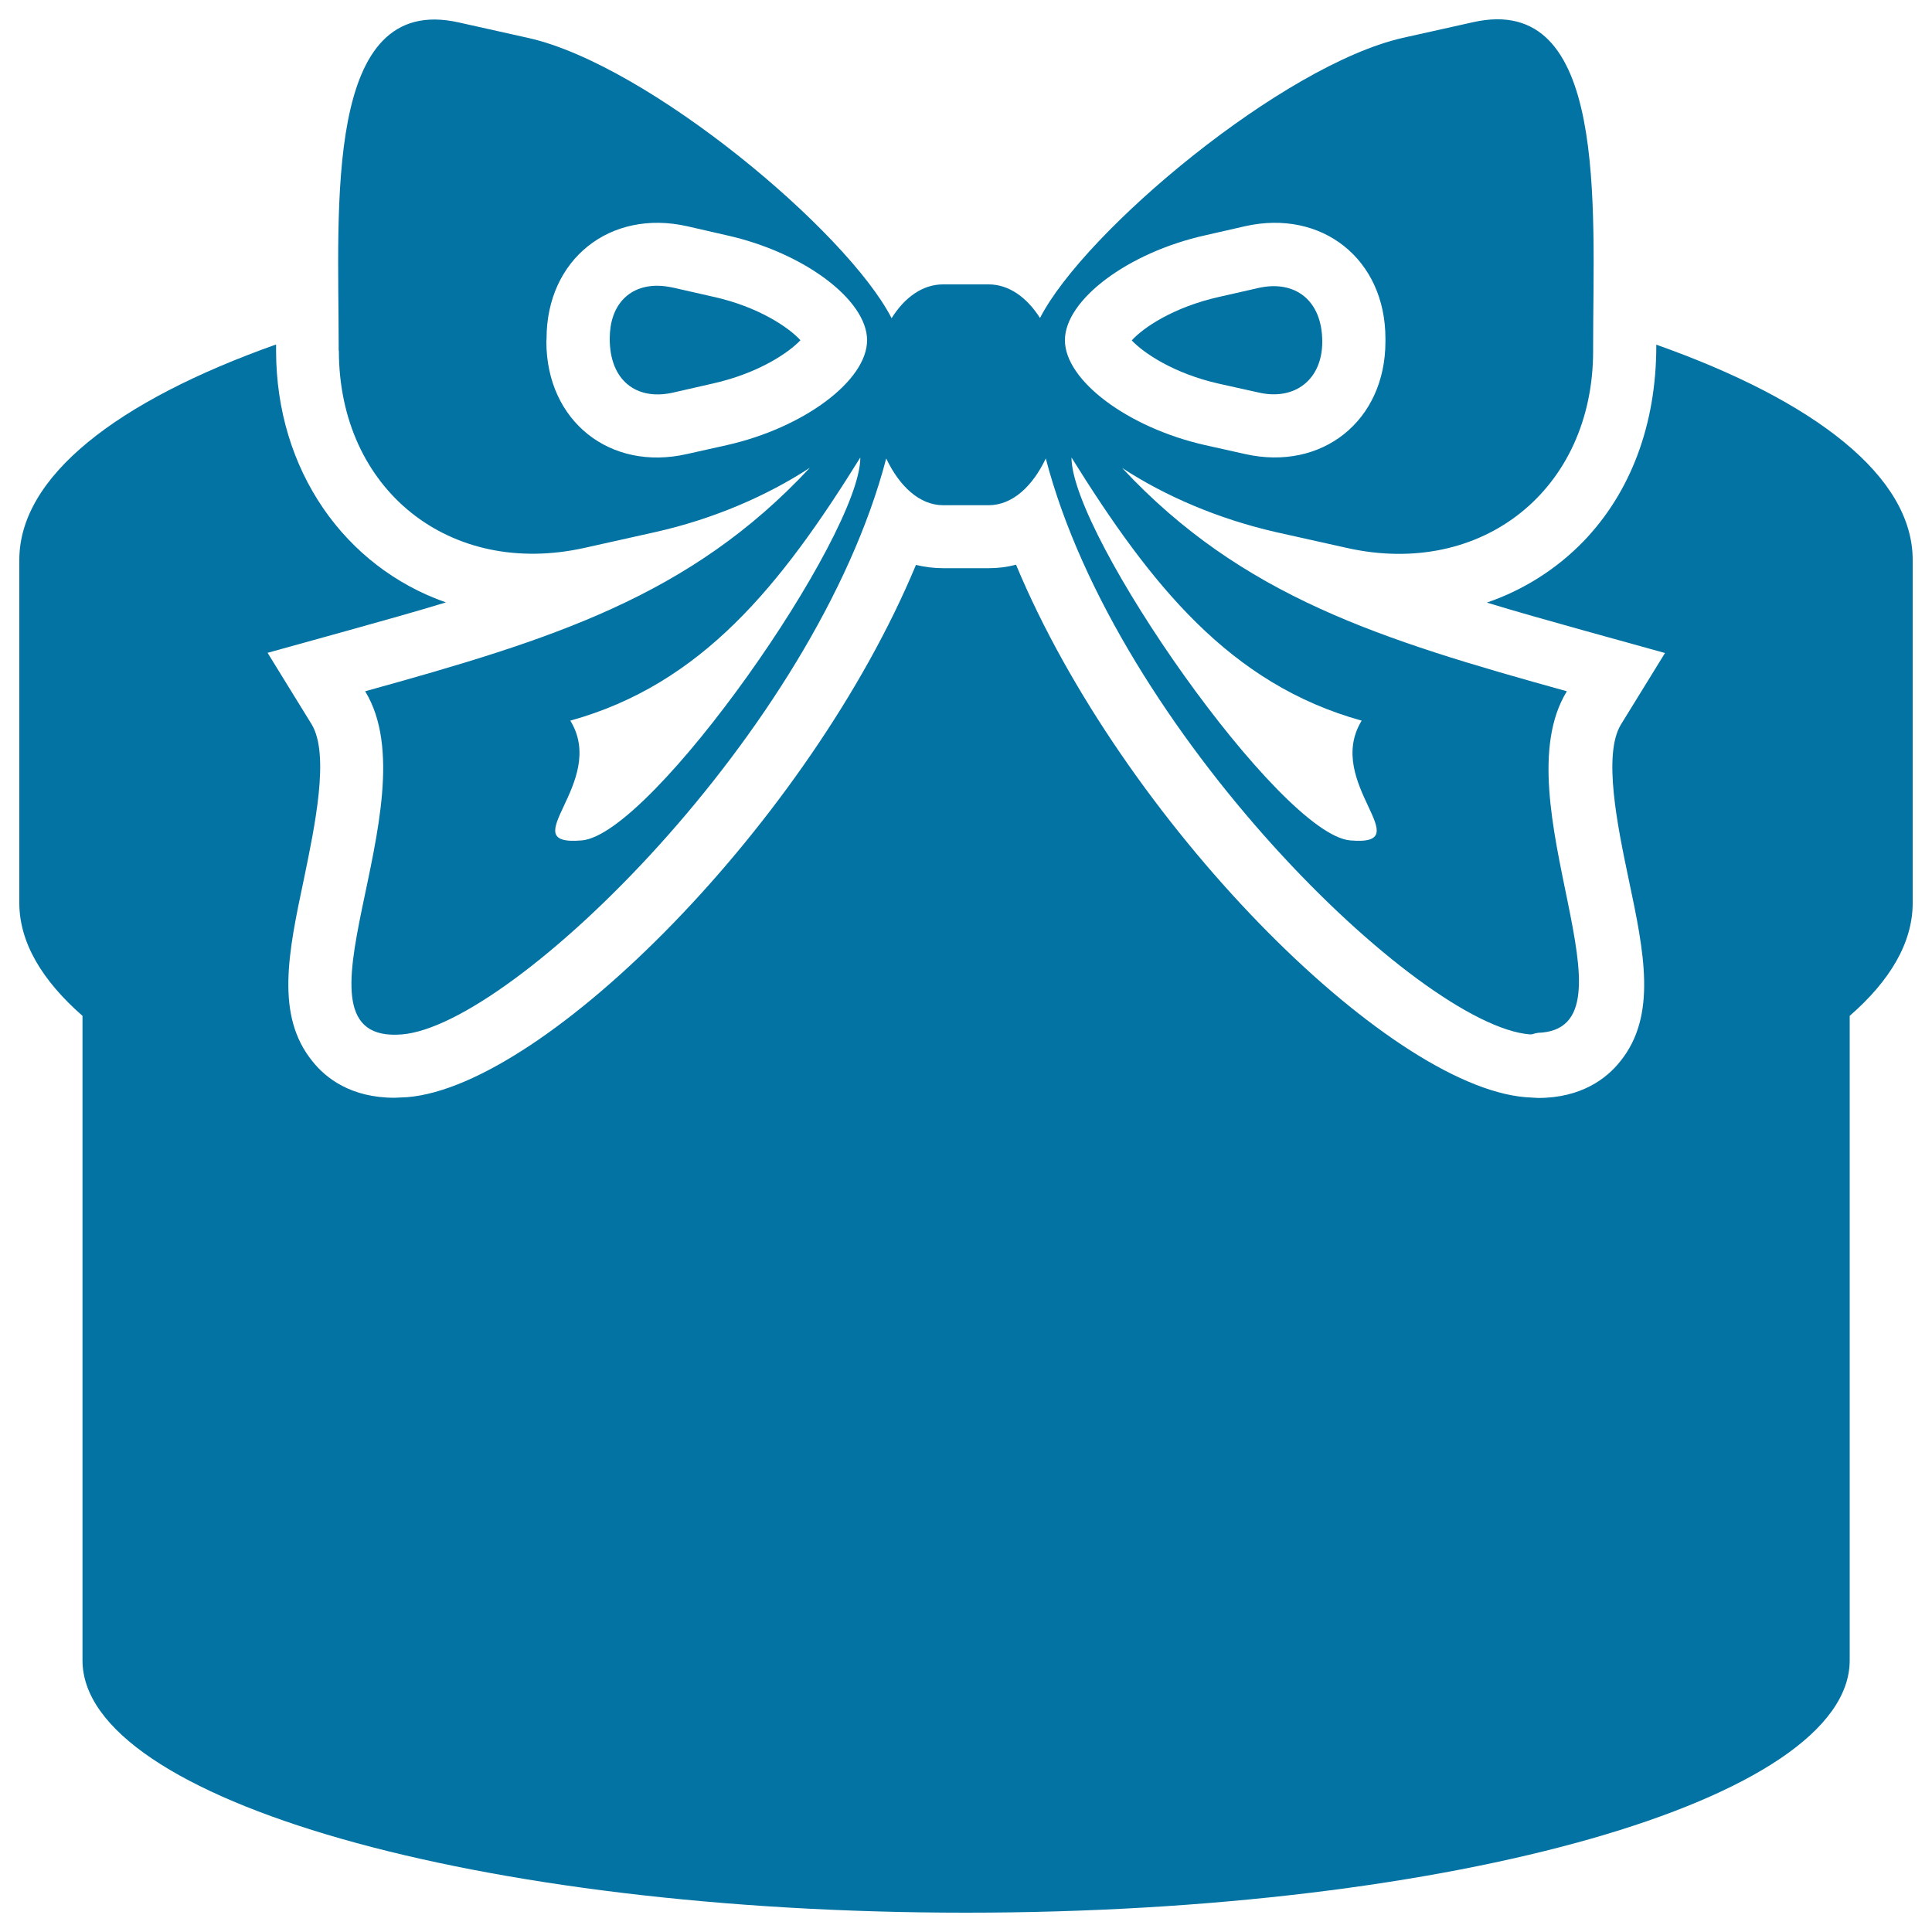
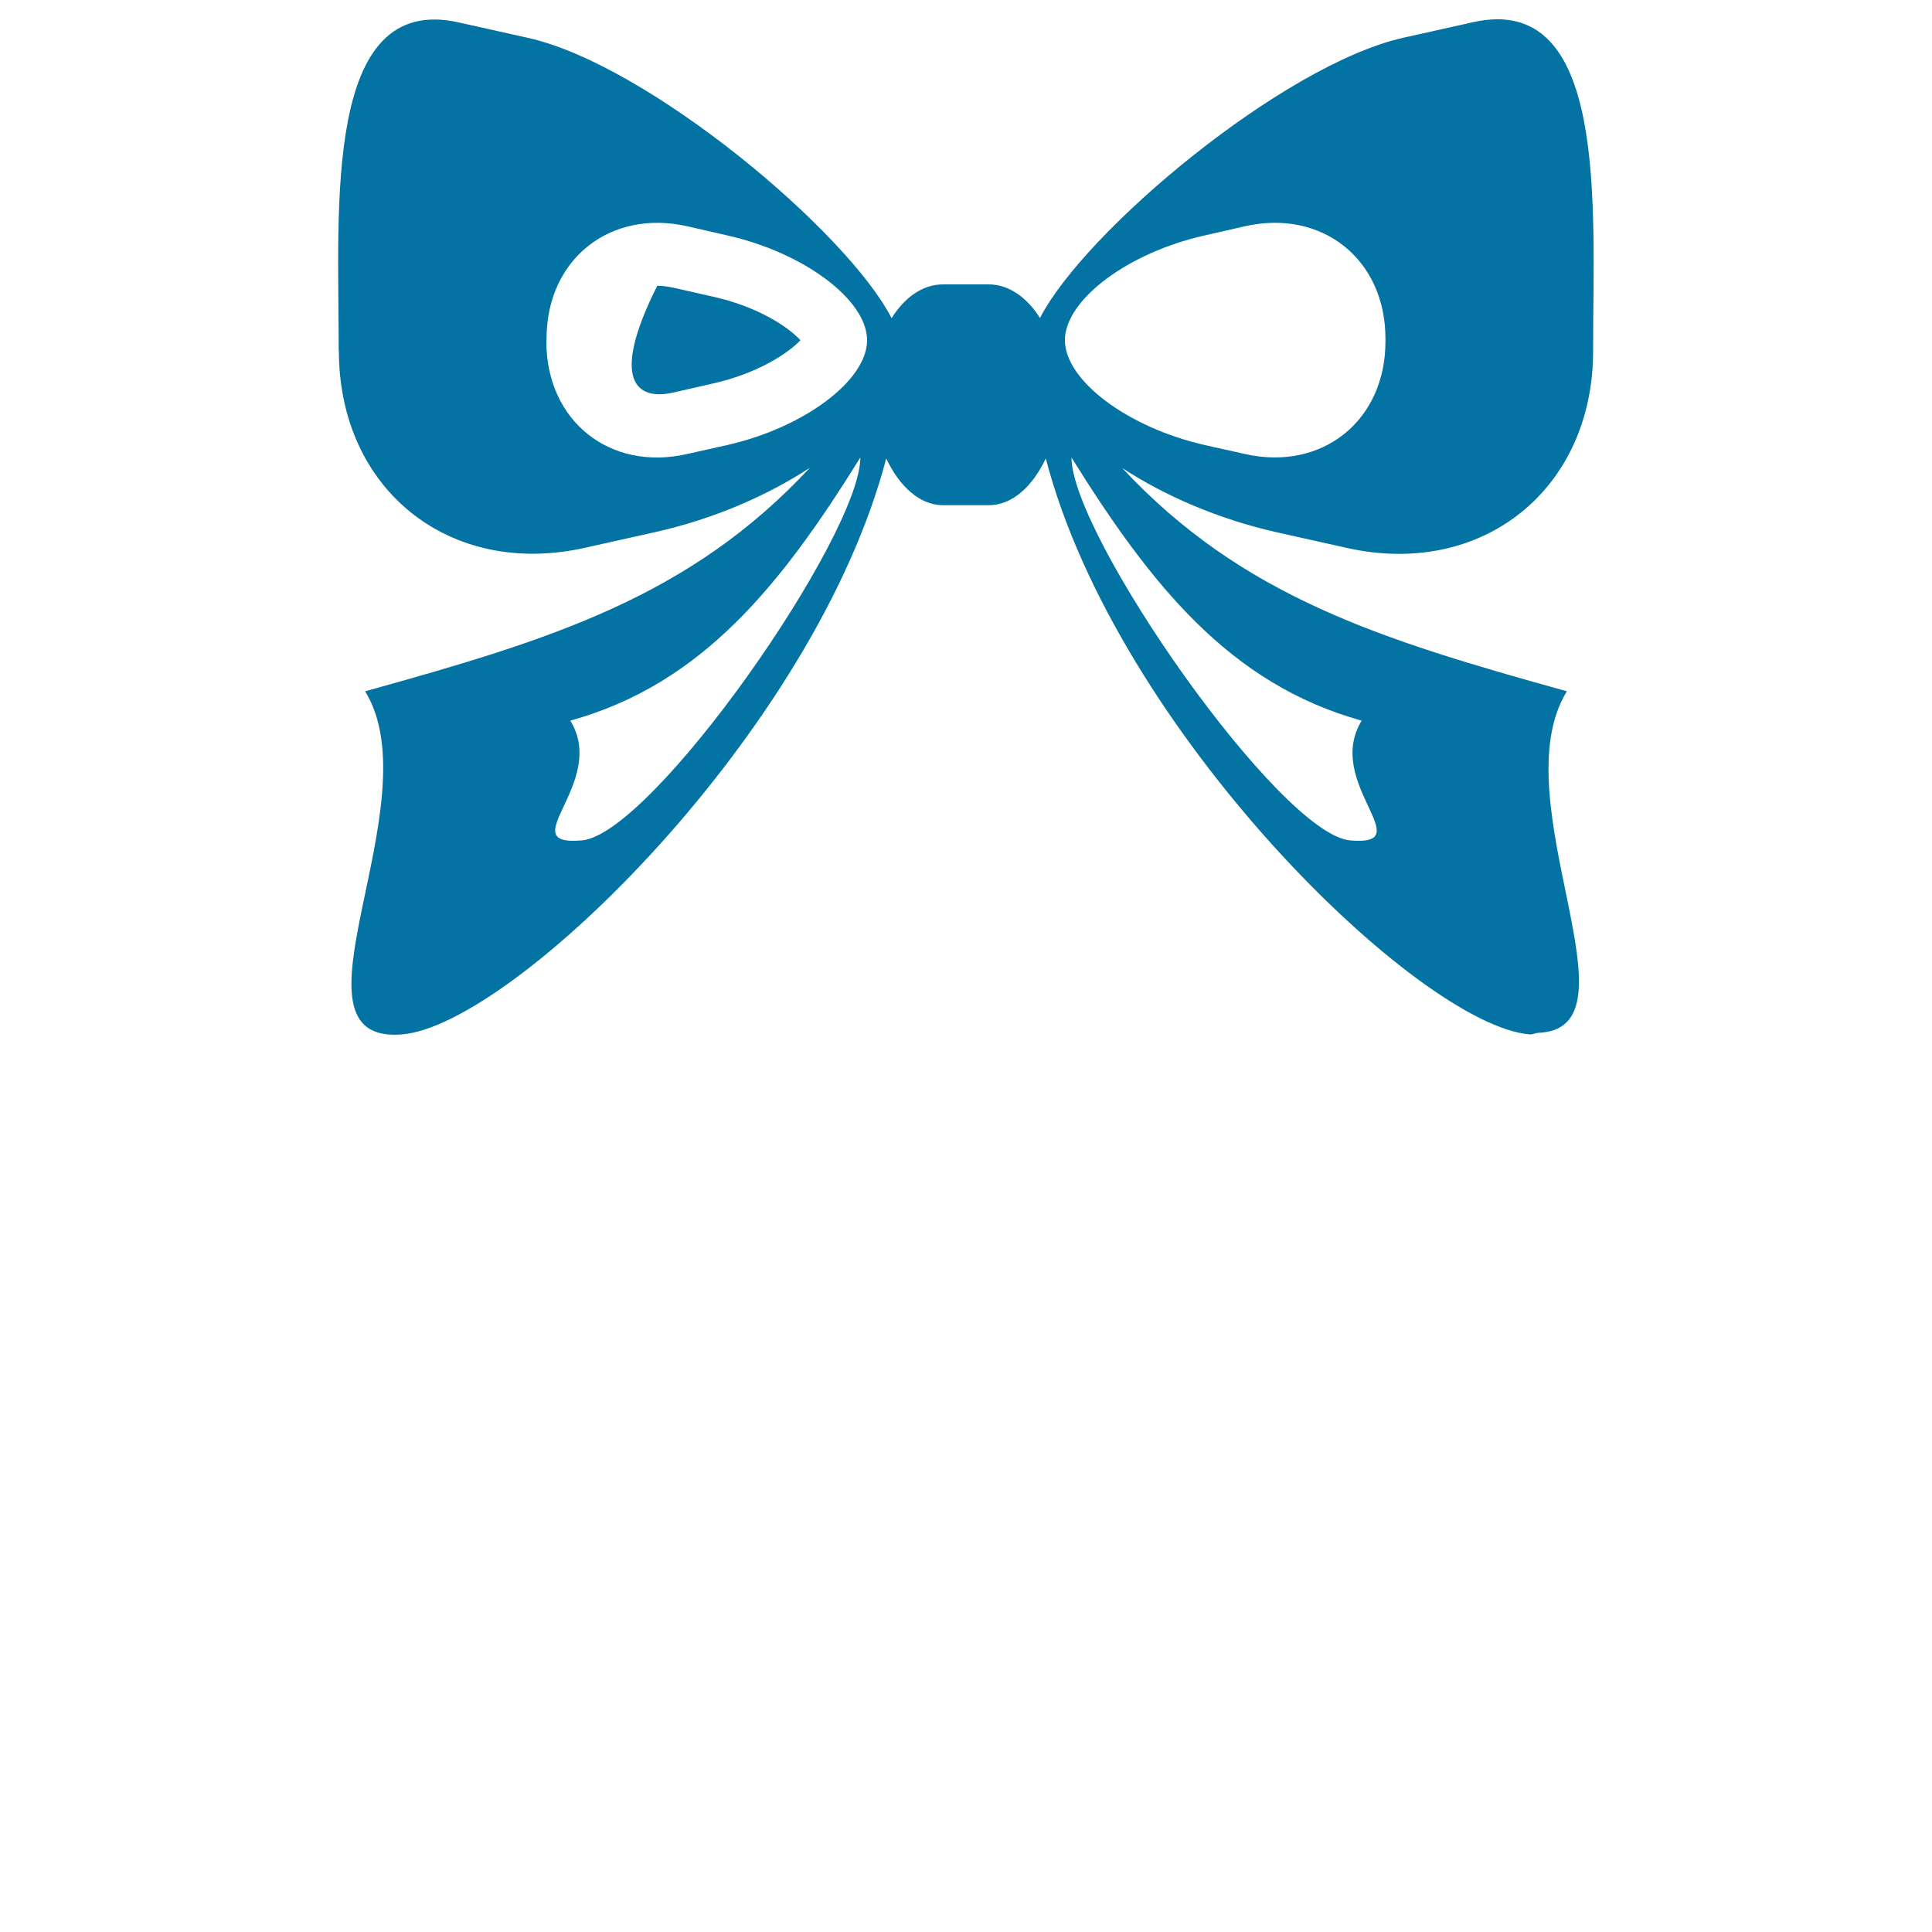
<svg xmlns="http://www.w3.org/2000/svg" viewBox="0 0 1000 1000" style="fill:#0273a2">
  <title>Giftbox SVG icon</title>
  <g>
    <g>
-       <path d="M348.4,203.2l20.6-4.7c23.6-5.3,39.3-16,45.3-22.4c-5.9-6.5-21.6-17.3-45.1-22.5l-20.7-4.7c-2.8-0.6-5.6-1-8.3-1c-15.1,0-24.6,10.5-24.6,27.3C315.5,197,329.5,207.5,348.4,203.2z" />
-       <path d="M651.6,203.2c18.5,4.2,32.8-6.6,32.8-26.3c0-21.6-14.2-32-32.8-27.9l-20.7,4.7c-23.6,5.3-39.3,16-45.1,22.5c6,6.4,21.6,17.1,45.1,22.4L651.6,203.2z" />
-       <path d="M857.3,178.4v0.5c0,41.1-13.4,76.1-37.8,101.4c-14,14.4-31,25.1-49.9,31.6c15.7,4.8,32.5,9.5,50.4,14.5l41.8,11.6L839,375c-9.5,15.6-1.7,52.9,4,80.1c8,37.8,14.8,70.6-4.4,94.3c-6.9,8.7-20,18.9-42.5,18.9l-6.6-0.4c-72.1-6.1-208.4-143.1-263.6-275.6c-4.6,1.2-9.3,1.8-14.1,1.8h-23.6c-4.8,0-9.5-0.6-14.1-1.7C419,424.8,282.8,561.9,210.8,567.9l-6.6,0.3c-22.6,0-35.6-10.2-42.5-18.9c-19.3-23.8-12.4-56.5-4.4-94.3c5.6-27.2,13.5-64.4,4-80.1l-22.8-37l41.8-11.6c17.9-5,34.8-9.7,50.5-14.5c-52.3-18.3-87.9-68.4-87.9-130.3v-3.2C60.6,207.5,10,246.6,10,289.8v177.6c0,20.5,11.9,40.2,32.7,58.4v333.6c0,72.1,204.7,130.6,457.3,130.6c252.6,0,457.4-58.5,457.4-130.6V525.8c20.8-18.1,32.6-37.8,32.6-58.4V289.8C990,246.6,939.5,207.5,857.3,178.4z" />
+       <path d="M348.4,203.2l20.6-4.7c23.6-5.3,39.3-16,45.3-22.4c-5.9-6.5-21.6-17.3-45.1-22.5l-20.7-4.7c-2.8-0.6-5.6-1-8.3-1C315.5,197,329.5,207.5,348.4,203.2z" />
      <path d="M175.4,181.5c0,71.9,57.4,117.8,127.5,102l36.3-8.1c30.3-6.8,58-18.9,80-33.3C357.1,308.8,285.7,331,189,357.8c35.4,57.8-46.1,183,19.1,177.6c57.4-4.7,213.7-156.9,250.6-298.1c6.8,14.3,17.2,24.2,29.5,24.2h23.5c12.4,0,22.8-9.9,29.6-24.2c36.8,141.2,193.1,293.4,250.5,298.1c1.8,0.1,2.4-0.7,4-0.7v0.9v-1c56-1.5-19.4-120.5,15.2-176.8c-96.6-26.8-168.1-49-230.2-115.6c22,14.4,49.6,26.4,80,33.3l36.3,8.1c70,15.7,127.5-30.2,127.5-102v-2.7c0-72,7.9-183.2-62.2-167.4l-36.3,8.1c-61.9,14-164.6,99.8-187.8,145c-6.8-10.7-16.1-17.4-26.6-17.4h-23.6c-10.5,0-19.9,6.7-26.6,17.5c-23.2-45.1-125.9-131-187.8-145l-36.3-8.1c-70-15.7-62.1,95.5-62.1,167.4V181.5z M704.8,373c-19.7,32.2,30.6,65.1-5.9,62c-36.5-3.1-144.3-157.9-144.3-198.2C595.7,302.8,636.6,354.1,704.8,373z M623.8,121.8l20.6-4.7c39.9-9,72.7,17.1,72.7,58.1v1.6c0,41-32.8,67.2-72.7,58.2l-20.6-4.6c-39.9-9-72.6-33.4-72.6-54.3C551.2,155.2,583.8,130.7,623.8,121.8z M301.1,435c-36.6,3.1,13.8-29.8-5.9-62c68.2-18.9,109.1-70.2,150.1-136.2C445.4,277.1,337.6,432,301.1,435z M282.9,175.2c0-40.9,32.8-67.1,72.8-58.1l20.5,4.7c39.9,8.9,72.6,33.4,72.6,54.3c0,20.9-32.7,45.3-72.6,54.3l-20.6,4.6c-39.9,9.1-72.8-17.1-72.8-58.2L282.9,175.2L282.9,175.2z" />
    </g>
  </g>
</svg>